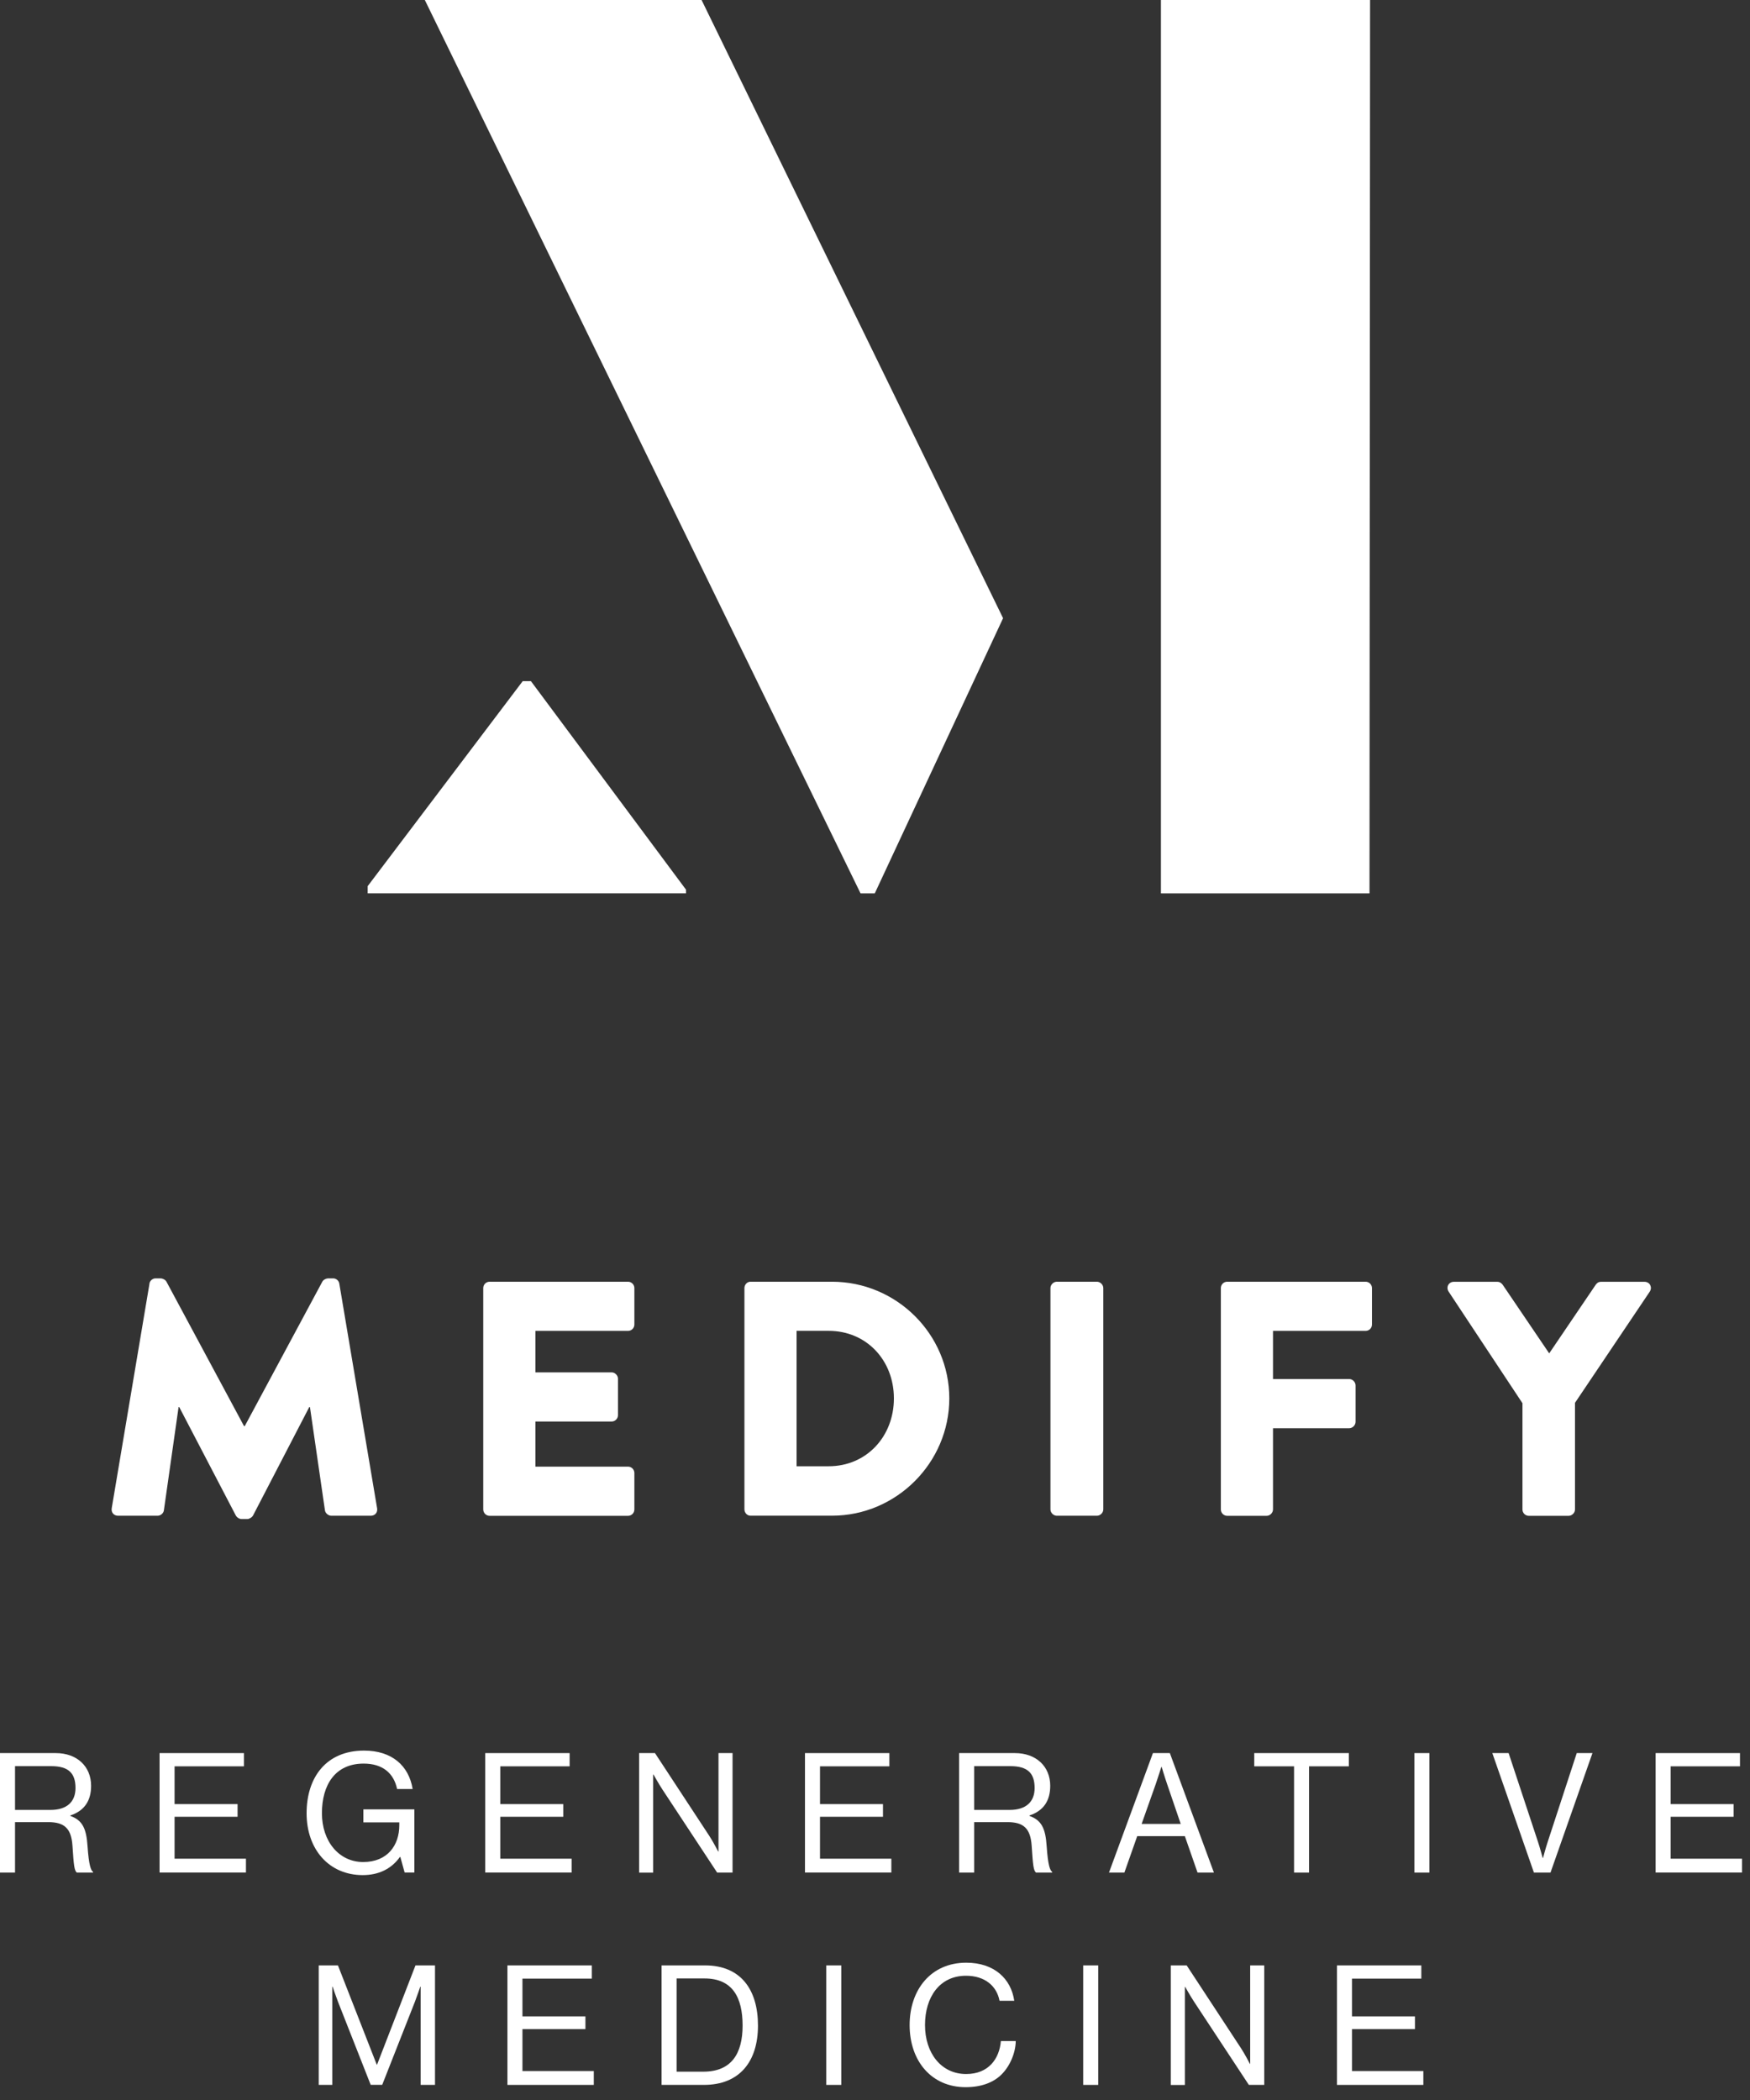
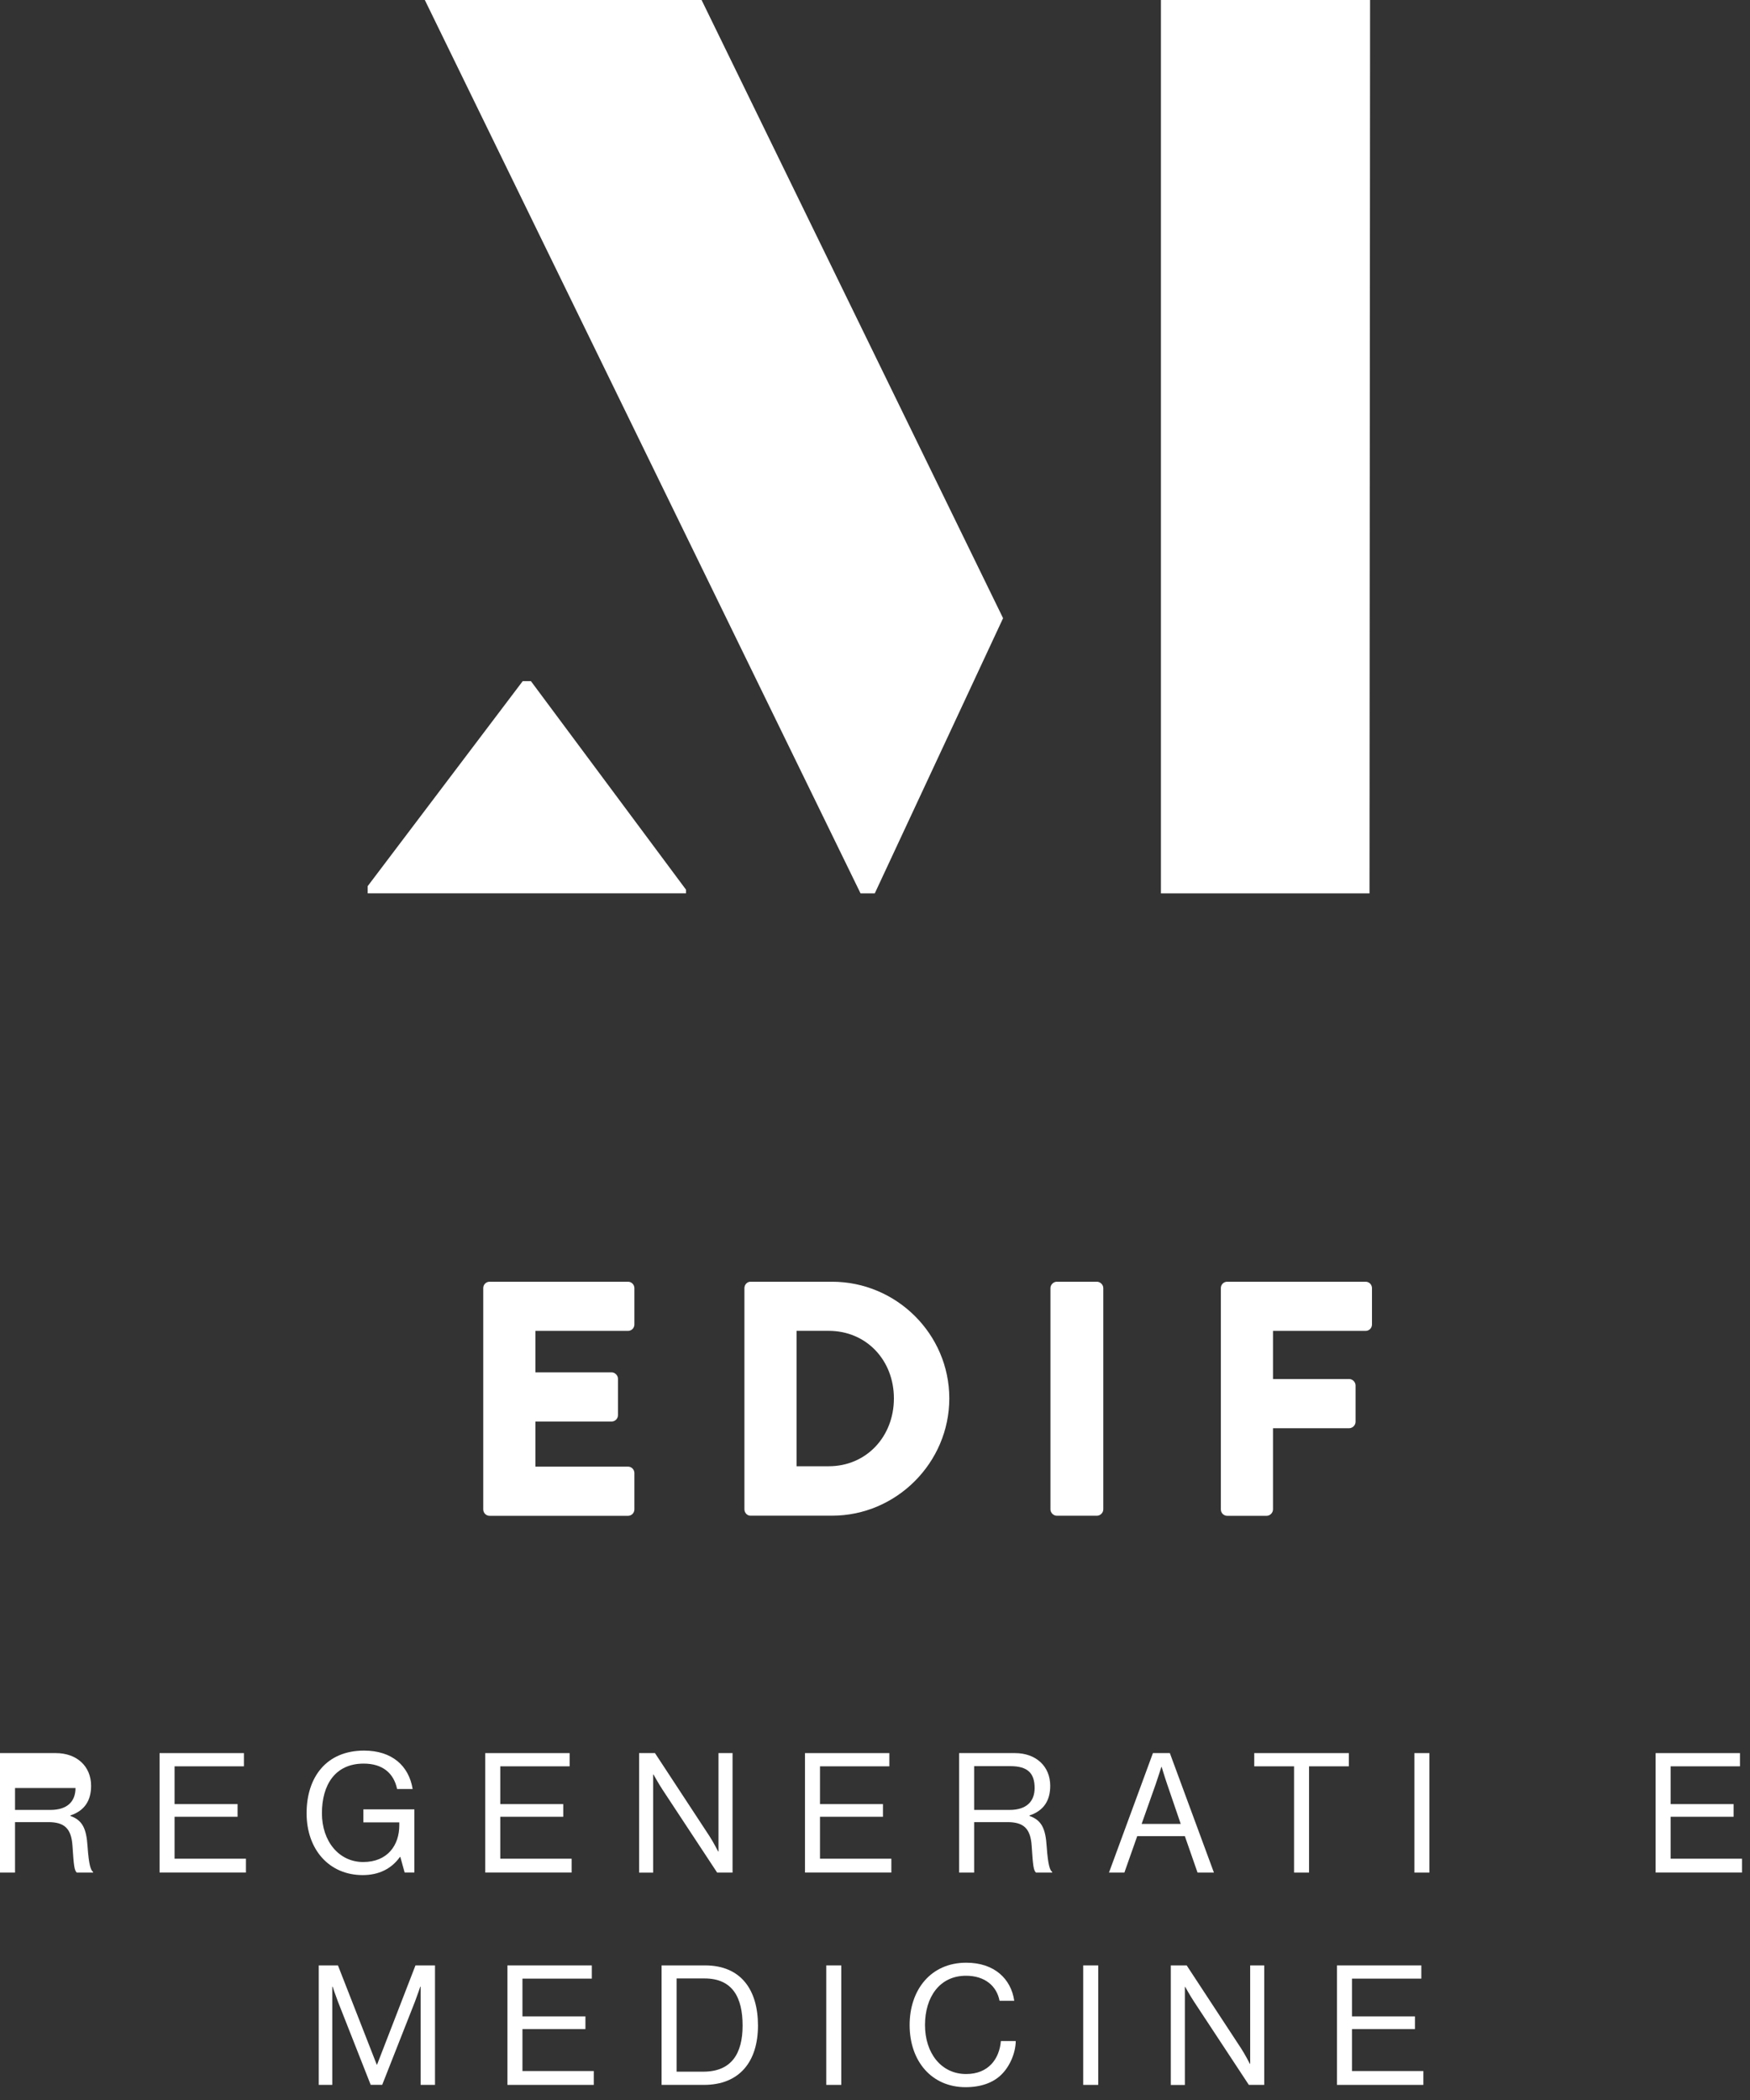
<svg xmlns="http://www.w3.org/2000/svg" width="70" height="84" viewBox="0 0 70 84" fill="none">
  <rect x="0" y="0" width="70" height="84" fill="#333333" stroke="none" />
-   <path d="M5.977 51.349C5.99 51.228 6.111 51.135 6.217 51.135H6.431C6.497 51.135 6.618 51.188 6.659 51.269L9.762 57.046H9.789L12.892 51.269C12.932 51.188 13.053 51.135 13.119 51.135H13.334C13.44 51.135 13.561 51.228 13.573 51.349L15.085 60.335C15.112 60.509 14.991 60.63 14.83 60.63H13.253C13.132 60.63 13.013 60.524 12.998 60.416L12.398 56.284H12.37L10.124 60.615C10.084 60.696 9.963 60.762 9.897 60.762H9.658C9.577 60.762 9.471 60.696 9.43 60.615L7.17 56.284H7.143L6.555 60.416C6.542 60.522 6.434 60.63 6.3 60.63H4.723C4.562 60.63 4.443 60.509 4.468 60.335L5.979 51.349H5.977Z" fill="white" />
  <path d="M19.33 51.523C19.33 51.389 19.436 51.269 19.585 51.269H25.12C25.266 51.269 25.375 51.389 25.375 51.523V52.981C25.375 53.115 25.268 53.236 25.12 53.236H21.416V54.894H24.464C24.598 54.894 24.719 55.015 24.719 55.148V56.606C24.719 56.753 24.598 56.861 24.464 56.861H21.416V58.665H25.12C25.266 58.665 25.375 58.786 25.375 58.92V60.378C25.375 60.512 25.268 60.633 25.12 60.633H19.585C19.438 60.633 19.33 60.512 19.33 60.378V51.525V51.523Z" fill="white" />
  <path d="M29.777 51.523C29.777 51.389 29.884 51.269 30.017 51.269H33.279C35.86 51.269 37.972 53.368 37.972 55.936C37.972 58.504 35.858 60.628 33.279 60.628H30.017C29.884 60.628 29.777 60.507 29.777 60.374V51.521V51.523ZM33.148 58.65C34.659 58.65 35.756 57.46 35.756 55.936C35.756 54.412 34.659 53.234 33.148 53.234H31.864V58.65H33.148Z" fill="white" />
  <path d="M42.018 51.523C42.018 51.389 42.139 51.269 42.272 51.269H43.877C44.011 51.269 44.132 51.389 44.132 51.523V60.376C44.132 60.51 44.011 60.63 43.877 60.63H42.272C42.139 60.63 42.018 60.51 42.018 60.376V51.523Z" fill="white" />
  <path d="M48.834 51.523C48.834 51.389 48.94 51.269 49.089 51.269H54.624C54.77 51.269 54.879 51.389 54.879 51.523V52.981C54.879 53.115 54.772 53.236 54.624 53.236H50.92V55.161H53.968C54.102 55.161 54.223 55.282 54.223 55.416V56.874C54.223 57.008 54.102 57.129 53.968 57.129H50.92V60.378C50.92 60.512 50.799 60.633 50.666 60.633H49.089C48.942 60.633 48.834 60.512 48.834 60.378V51.525V51.523Z" fill="white" />
-   <path d="M60.896 56.125L57.942 51.66C57.836 51.486 57.942 51.272 58.156 51.272H59.895C60.001 51.272 60.069 51.339 60.109 51.392L61.968 54.135L63.827 51.392C63.868 51.339 63.921 51.272 64.042 51.272H65.78C65.994 51.272 66.1 51.486 65.994 51.66L63 56.113V60.379C63 60.512 62.879 60.633 62.745 60.633H61.153C61.007 60.633 60.898 60.512 60.898 60.379V56.125H60.896Z" fill="white" />
-   <path d="M0 70.124H2.233C3.075 70.124 3.644 70.653 3.644 71.433C3.644 72.015 3.389 72.429 2.814 72.618V72.637C3.302 72.811 3.455 73.144 3.502 73.853C3.555 74.621 3.636 74.817 3.723 74.876V74.904H3.073C2.973 74.817 2.952 74.636 2.899 73.834C2.853 73.132 2.572 72.885 1.929 72.885H0.601V74.904H0V70.124ZM0.601 72.397H2.018C2.687 72.397 3.02 72.064 3.02 71.521C3.02 70.939 2.753 70.646 2.05 70.646H0.601V72.397Z" fill="white" />
+   <path d="M0 70.124H2.233C3.075 70.124 3.644 70.653 3.644 71.433C3.644 72.015 3.389 72.429 2.814 72.618V72.637C3.302 72.811 3.455 73.144 3.502 73.853C3.555 74.621 3.636 74.817 3.723 74.876V74.904H3.073C2.973 74.817 2.952 74.636 2.899 73.834C2.853 73.132 2.572 72.885 1.929 72.885H0.601V74.904H0V70.124ZM0.601 72.397H2.018C2.687 72.397 3.02 72.064 3.02 71.521H0.601V72.397Z" fill="white" />
  <path d="M6.383 70.124H9.757V70.653H6.983V72.164H9.503V72.671H6.983V74.348H9.838V74.902H6.383V70.122V70.124Z" fill="white" />
  <path d="M16.012 74.276H15.999C15.651 74.764 15.137 75.004 14.509 75.004C13.166 75.004 12.264 73.981 12.264 72.531C12.264 71.081 13.06 70.024 14.562 70.024C15.672 70.024 16.354 70.625 16.506 71.561H15.884C15.751 70.926 15.303 70.544 14.547 70.544C13.397 70.544 12.877 71.406 12.877 72.529C12.877 73.652 13.558 74.481 14.528 74.481C15.498 74.481 15.972 73.813 15.972 73.011V72.896H14.535V72.374H16.574V74.902H16.186L16.012 74.273V74.276Z" fill="white" />
  <path d="M19.41 70.124H22.785V70.653H20.011V72.164H22.53V72.671H20.011V74.348H22.865V74.902H19.41V70.122V70.124Z" fill="white" />
  <path d="M25.564 70.124H26.199L28.379 73.446C28.54 73.694 28.727 74.061 28.727 74.061H28.74V70.124H29.302V74.904H28.686L26.494 71.576C26.341 71.342 26.14 70.981 26.14 70.981H26.127V74.906H25.564V70.126V70.124Z" fill="white" />
  <path d="M32.199 70.124H35.574V70.653H32.8V72.164H35.319V72.671H32.8V74.348H35.654V74.902H32.199V70.122V70.124Z" fill="white" />
  <path d="M38.365 70.124H40.598C41.441 70.124 42.009 70.653 42.009 71.433C42.009 72.015 41.755 72.429 41.179 72.618V72.637C41.668 72.811 41.821 73.144 41.867 73.853C41.92 74.621 42.001 74.817 42.088 74.876V74.904H41.441C41.341 74.817 41.32 74.636 41.267 73.834C41.22 73.132 40.94 72.885 40.297 72.885H38.966V74.904H38.365V70.124ZM38.966 72.397H40.384C41.052 72.397 41.385 72.064 41.385 71.521C41.385 70.939 41.118 70.646 40.416 70.646H38.966V72.397Z" fill="white" />
  <path d="M46.119 70.124H46.794L48.557 74.904H47.902L47.394 73.446H45.489L44.975 74.904H44.359L46.117 70.124H46.119ZM45.665 72.957H47.229L46.681 71.353C46.588 71.085 46.467 70.678 46.467 70.678H46.454C46.454 70.678 46.327 71.079 46.233 71.353L45.665 72.957Z" fill="white" />
  <path d="M50.17 70.124H53.954V70.653H52.362V74.904H51.762V70.653H50.17V70.124Z" fill="white" />
  <path d="M56.576 70.124H57.177V74.904H56.576V70.124Z" fill="white" />
-   <path d="M59.698 70.124H60.345L61.521 73.679C61.595 73.9 61.708 74.32 61.708 74.32H61.72C61.72 74.32 61.835 73.891 61.907 73.679L63.07 70.124H63.698L62.02 74.904H61.357L59.693 70.124H59.698Z" fill="white" />
  <path d="M66.225 70.124H69.599V70.653H66.825V72.164H69.344V72.671H66.825V74.348H69.68V74.902H66.225V70.122V70.124Z" fill="white" />
  <path d="M12.75 78.616H13.518L15.07 82.587H15.082L16.619 78.616H17.4V83.396H16.825V79.465H16.812C16.812 79.465 16.685 79.839 16.598 80.066L15.288 83.394H14.828L13.518 80.066C13.425 79.826 13.304 79.465 13.304 79.465H13.291V83.396H12.75V78.616Z" fill="white" />
  <path d="M20.297 78.616H23.672V79.145H20.898V80.656H23.417V81.163H20.898V82.842H23.752V83.396H20.297V78.616Z" fill="white" />
  <path d="M26.463 78.616H28.201C29.638 78.616 30.319 79.593 30.319 81.023C30.319 82.454 29.591 83.396 28.154 83.396H26.463V78.616ZM28.133 82.867C29.256 82.867 29.704 82.146 29.704 81.023C29.704 79.9 29.303 79.138 28.18 79.138H27.064V82.867H28.133Z" fill="white" />
  <path d="M33.051 78.616H33.651V83.396H33.051V78.616Z" fill="white" />
  <path d="M36.385 81.002C36.385 79.599 37.227 78.508 38.651 78.508C39.768 78.508 40.443 79.149 40.57 80.032H39.982C39.868 79.437 39.394 79.03 38.639 79.03C37.59 79.03 37 79.879 37 81.002C37 82.124 37.648 82.961 38.645 82.961C39.547 82.961 39.976 82.345 40.035 81.643H40.63C40.623 82.118 40.396 82.653 40.054 82.986C39.721 83.313 39.233 83.487 38.624 83.487C37.268 83.487 36.385 82.451 36.385 80.999V81.002Z" fill="white" />
  <path d="M43.328 78.616H43.929V83.396H43.328V78.616Z" fill="white" />
  <path d="M46.832 78.616H47.467L49.646 81.938C49.808 82.186 49.994 82.553 49.994 82.553H50.007V78.616H50.57V83.396H49.954L47.762 80.068C47.609 79.835 47.407 79.474 47.407 79.474H47.395V83.398H46.832V78.618V78.616Z" fill="white" />
  <path d="M53.478 78.616H56.853V79.145H54.079V80.656H56.598V81.163H54.079V82.842H56.934V83.396H53.478V78.616Z" fill="white" />
  <path d="M54.78 35.735H46.437V0H54.803L54.78 35.735ZM34.422 35.735H34.991L40.123 24.728L28.063 0H16.993L34.422 35.735ZM21.235 27.245H20.909L14.707 35.446V35.733H27.441V35.588L21.235 27.243V27.245Z" fill="white" />
</svg>